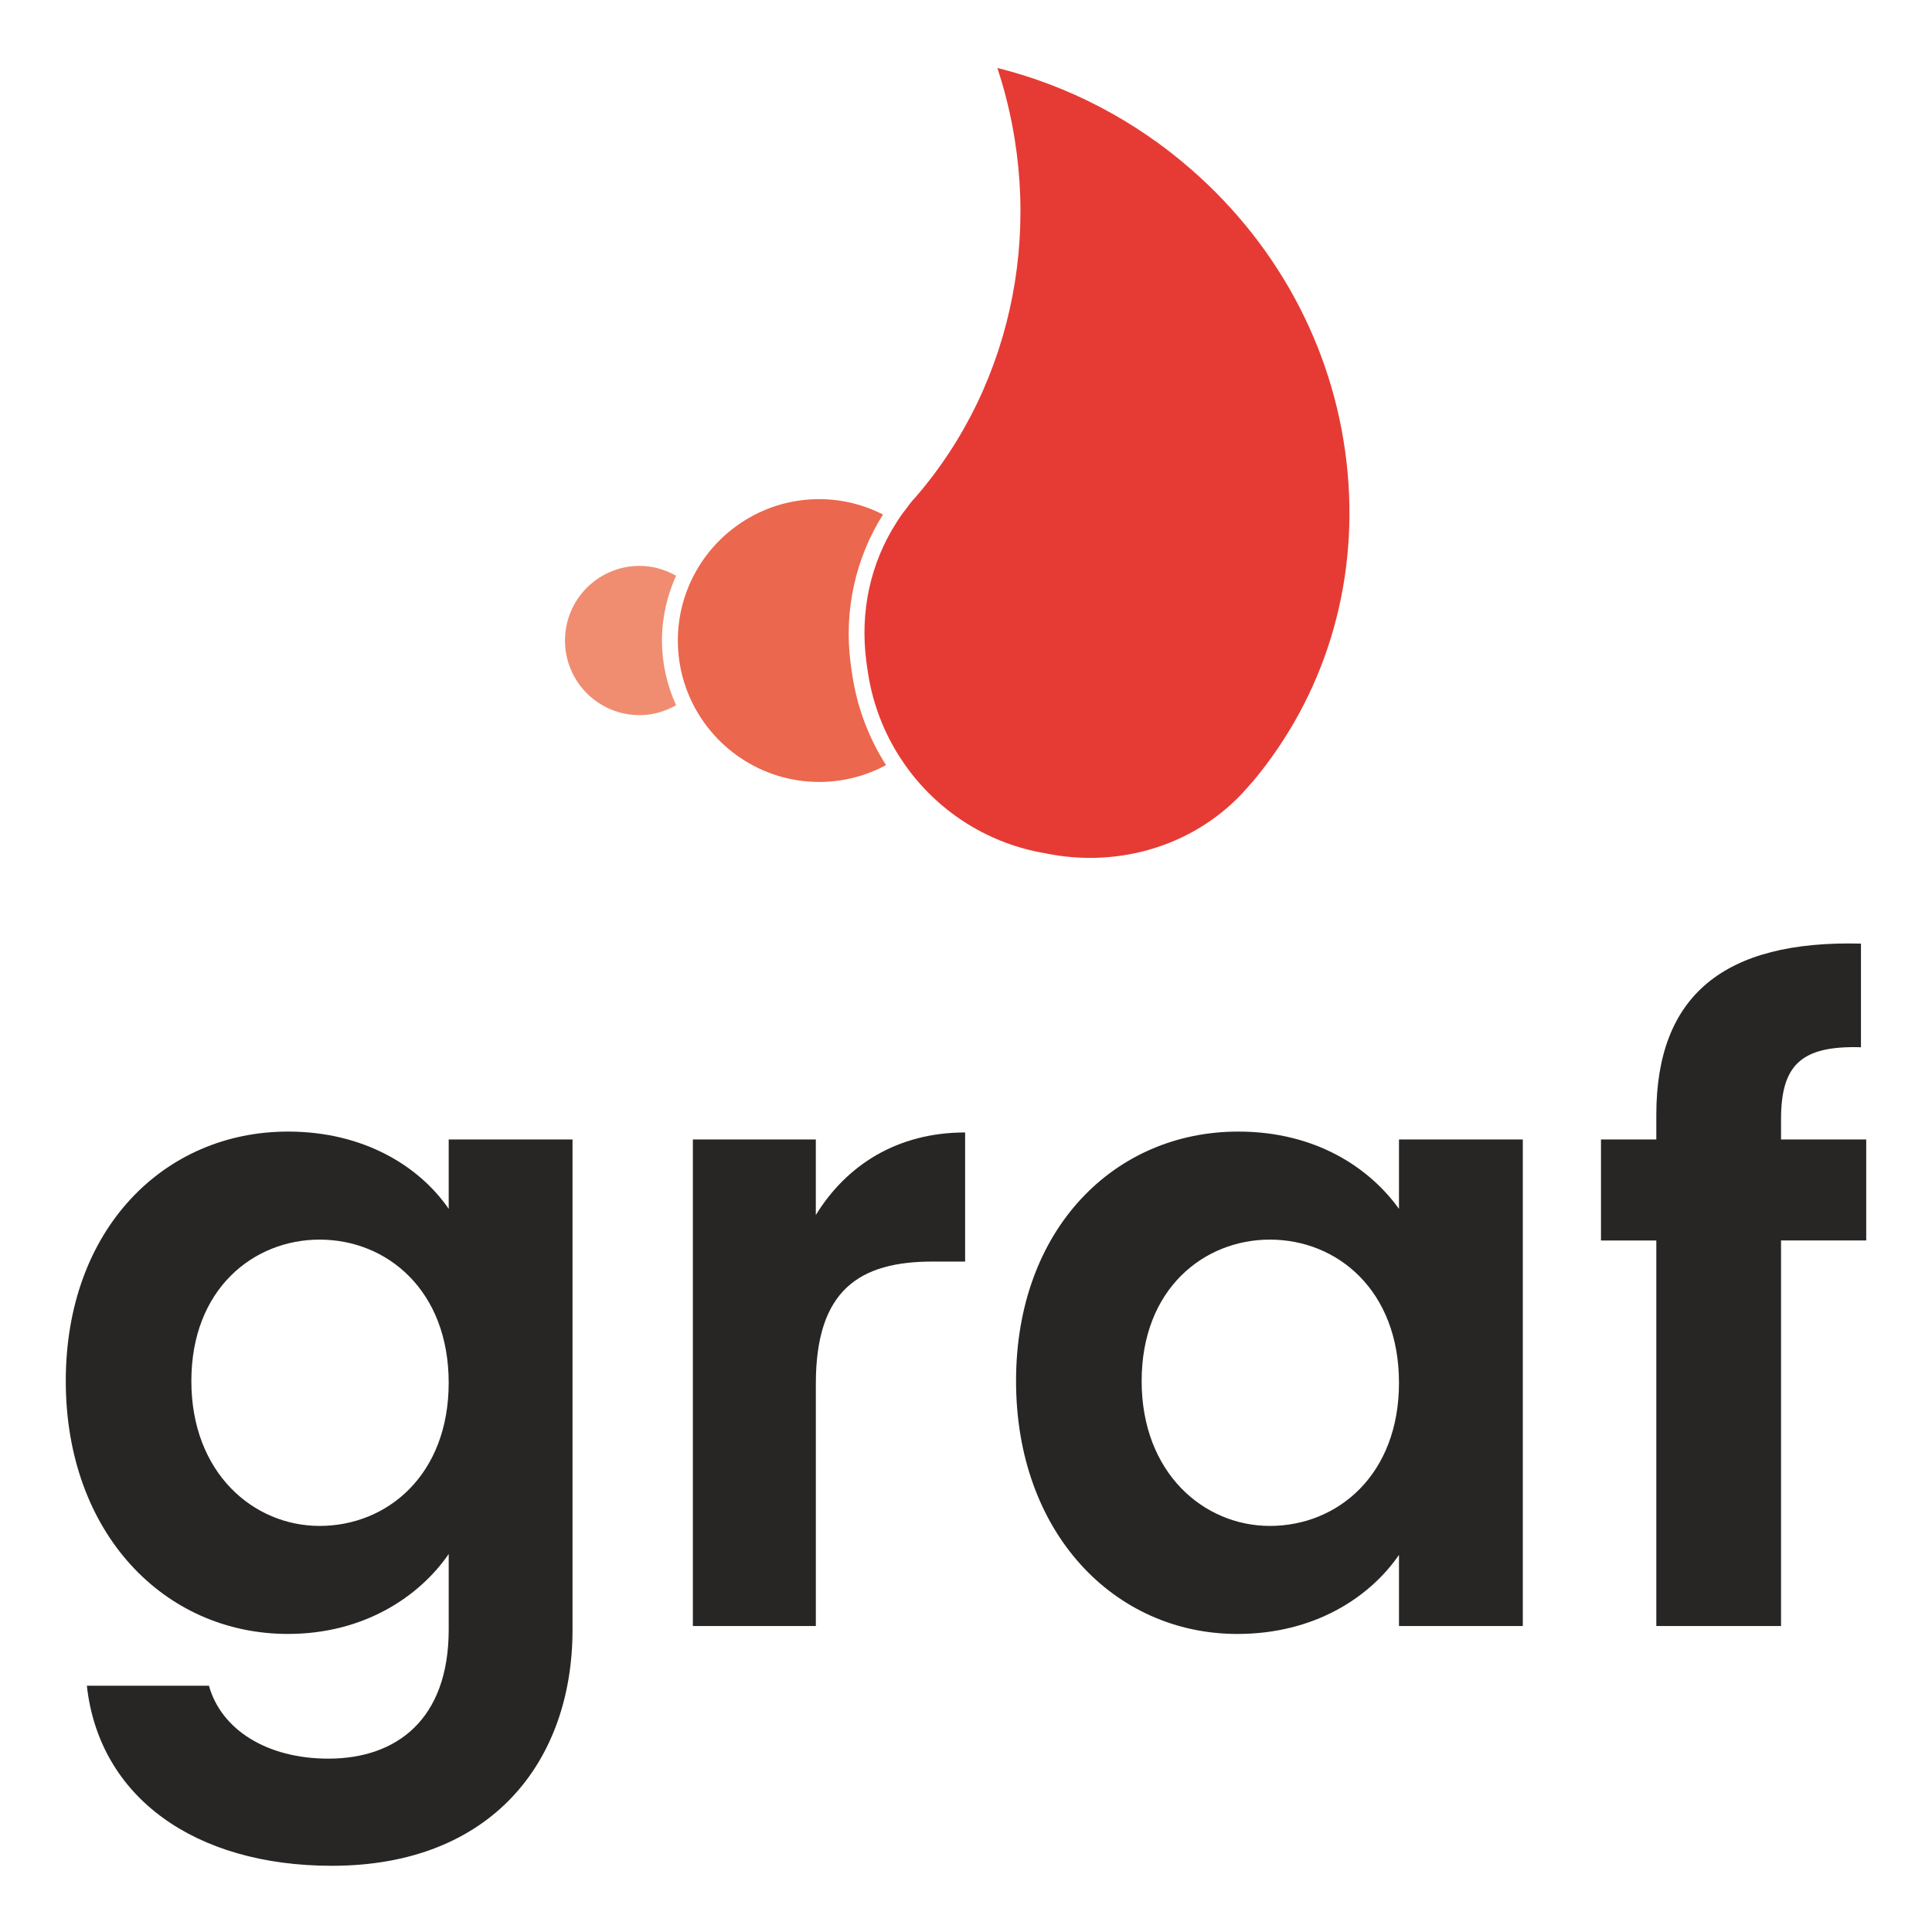
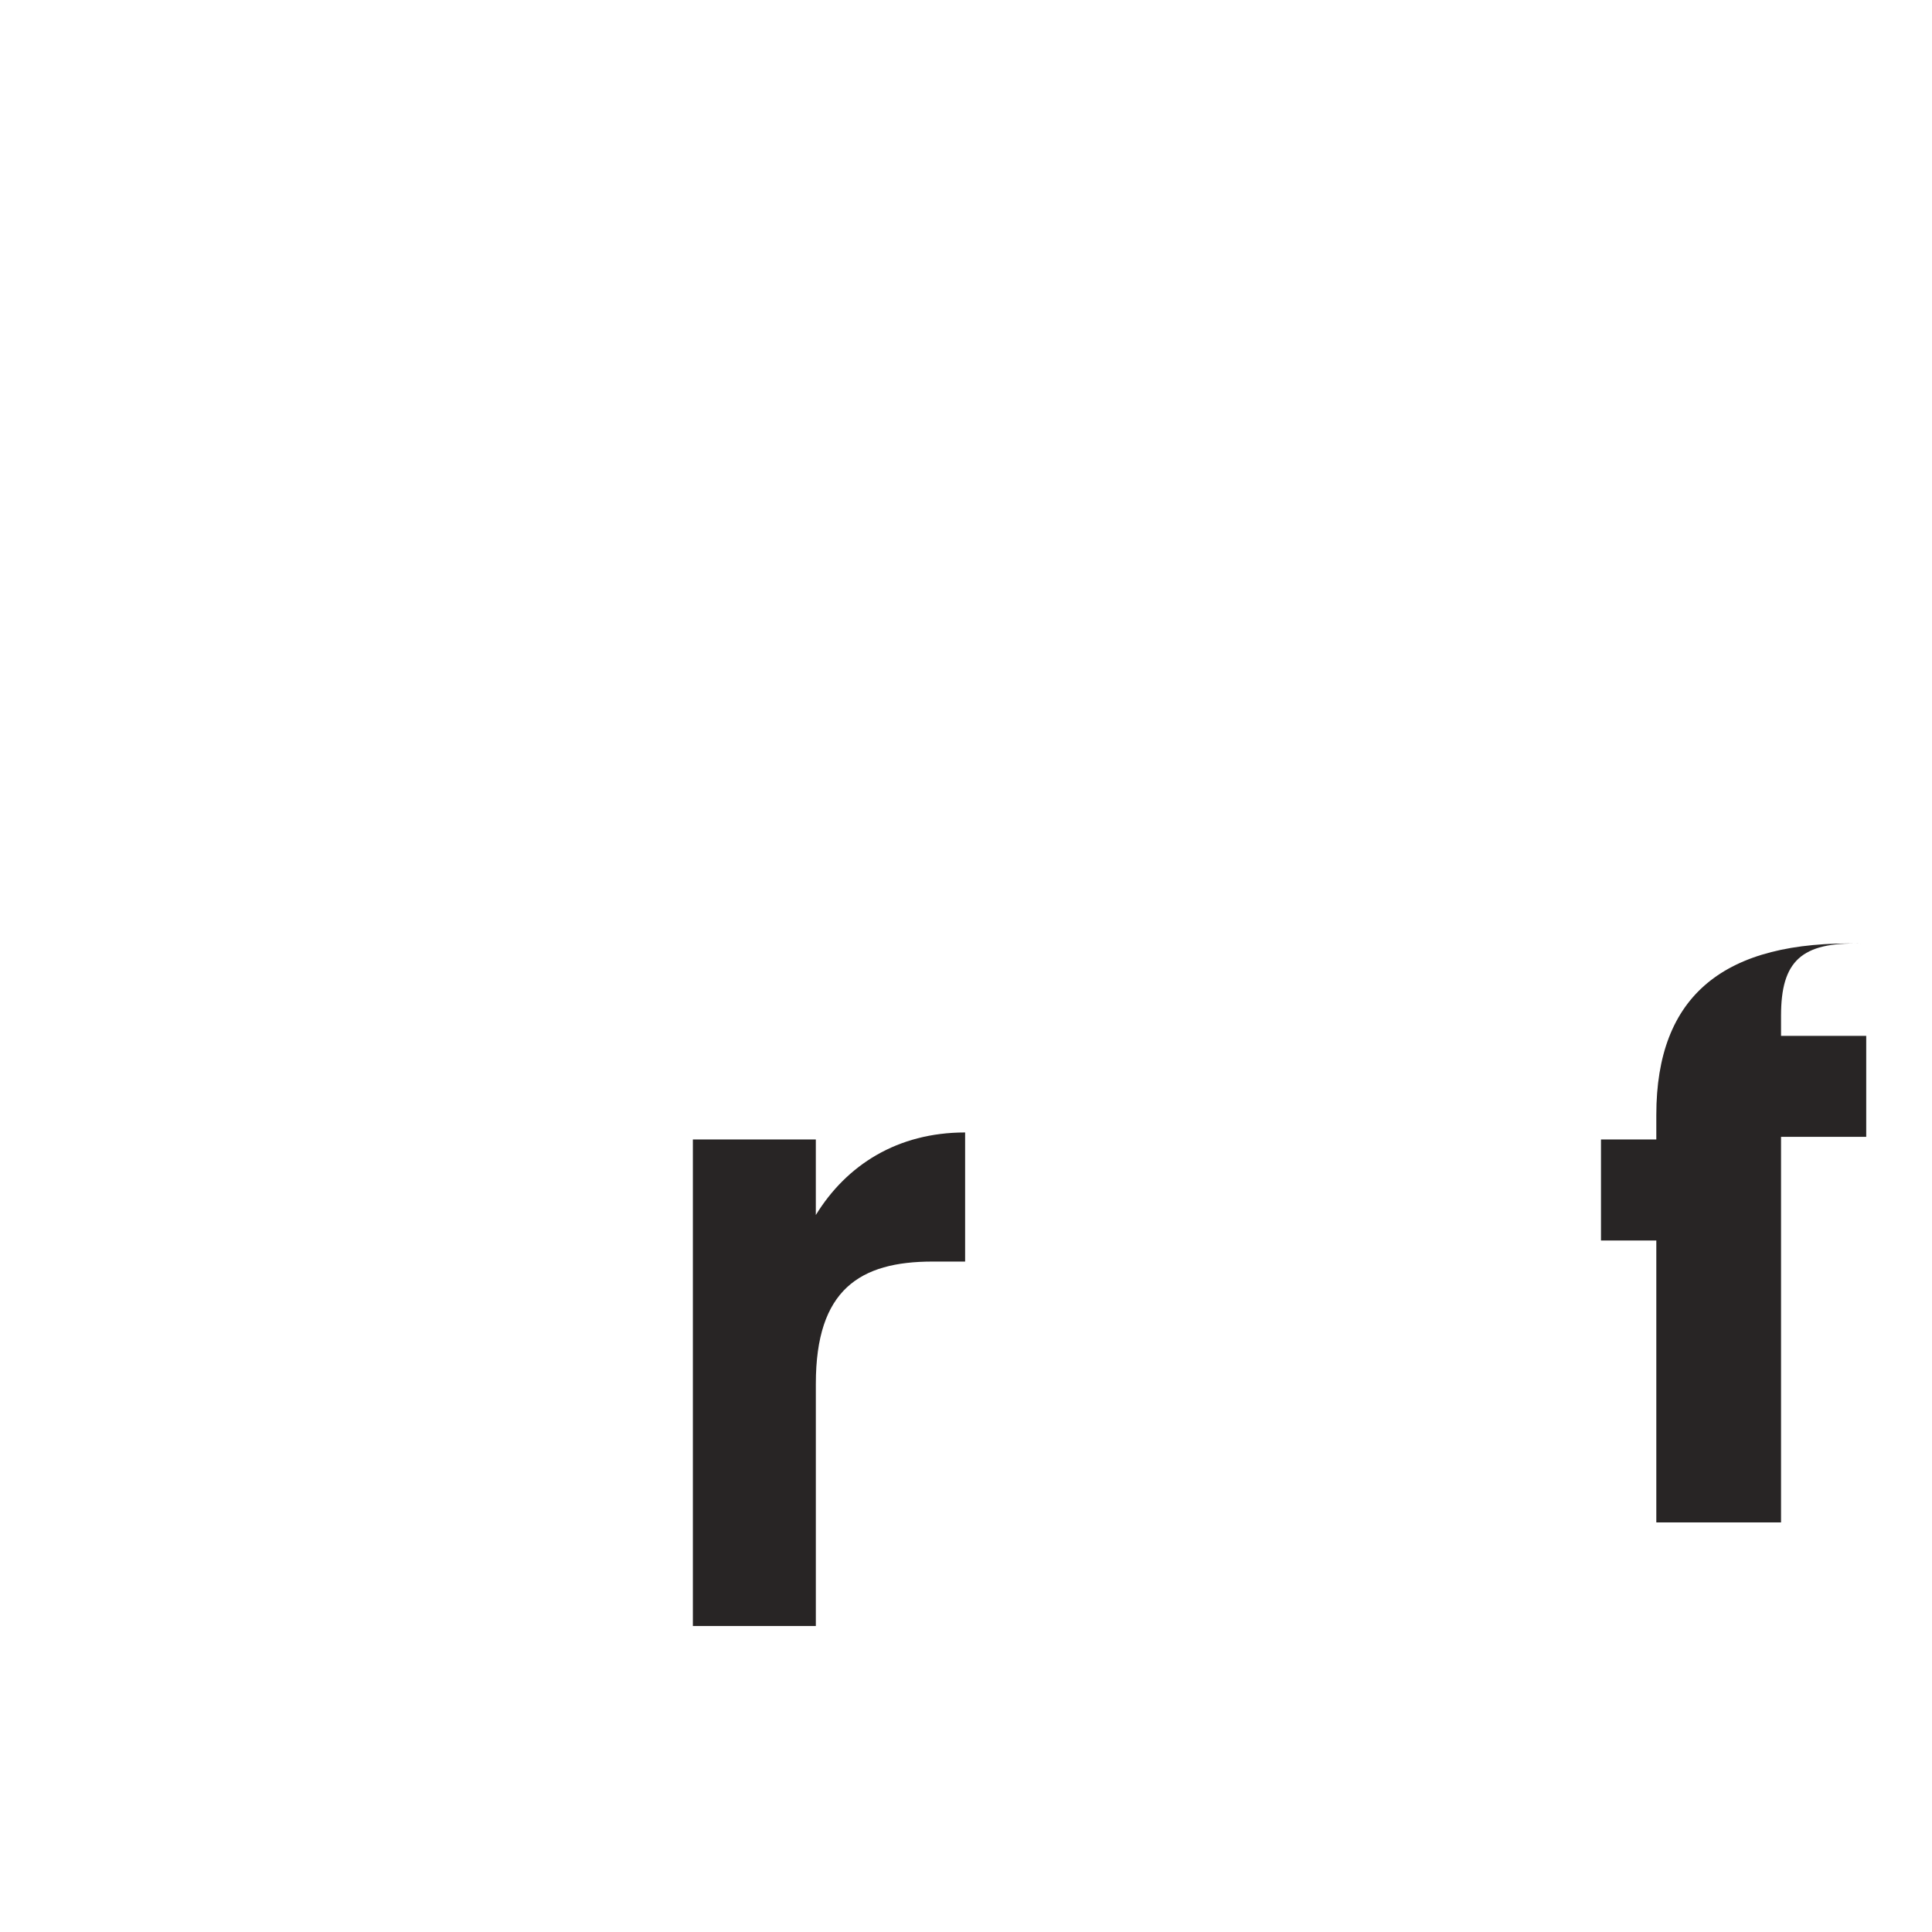
<svg xmlns="http://www.w3.org/2000/svg" version="1.1" id="Calque_1" x="0px" y="0px" viewBox="0 0 1080 1080" xml:space="preserve">
  <g>
-     <path fill="#282525" d="M160.98,632.56c42.72,0,73.64,19.64,89.85,43.2v-38.79h69.22v273.95c0,73.64-45.17,132.07-134.52,132.07   c-76.59,0-130.1-38.29-136.97-100.65h68.24c6.87,24.55,32.4,40.75,66.77,40.75c37.81,0,67.26-21.6,67.26-72.17v-42.22   c-16.2,23.57-47.13,44.68-89.85,44.68c-69.22,0-124.21-56.46-124.21-141.39S91.76,632.56,160.98,632.56z M178.65,692.95   c-36.82,0-71.68,27.49-71.68,79.04c0,51.55,34.86,81.01,71.68,81.01c37.8,0,72.17-28.48,72.17-80.03S216.45,692.95,178.65,692.95z" />
    <path fill="#282525" d="M456.05,908.97h-68.73V636.98h68.73v42.22c17.18-27.98,45.66-46.15,83.46-46.15v72.17h-18.16   c-40.75,0-65.29,15.71-65.29,68.24V908.97z" />
-     <path fill="#282525" d="M692.19,632.56c43.69,0,73.64,20.62,89.85,43.2v-38.79h69.22v271.99h-69.22V869.2   c-16.2,23.57-47.13,44.19-90.34,44.19c-68.73,0-123.72-56.46-123.72-141.39S622.97,632.56,692.19,632.56z M709.87,692.95   c-36.82,0-71.68,27.49-71.68,79.04c0,51.55,34.86,81.01,71.68,81.01c37.8,0,72.17-28.48,72.17-80.03S747.67,692.95,709.87,692.95z" />
-     <path fill="#282525" d="M925.89,693.44h-30.93v-56.46h30.93v-13.75c0-66.77,37.81-97.7,114.4-95.74v57.93   c-33.38-0.98-44.68,9.82-44.68,40.26v11.29h47.62v56.46h-47.62v215.53h-69.72V693.44z" />
+     <path fill="#282525" d="M925.89,693.44h-30.93v-56.46h30.93v-13.75c0-66.77,37.81-97.7,114.4-95.74c-33.38-0.98-44.68,9.82-44.68,40.26v11.29h47.62v56.46h-47.62v215.53h-69.72V693.44z" />
  </g>
  <g>
-     <path fill="#F08D71" d="M377.95,321.85c-6.05-3.42-12.94-5.53-20.39-5.53c-23.05,0-41.73,18.68-41.73,41.73   c0,23.05,18.68,41.73,41.73,41.73c7.45,0,14.33-2.11,20.39-5.53c-5.02-11.06-7.9-23.29-7.9-36.21   C370.05,345.14,372.92,332.91,377.95,321.85z" />
-     <path fill="#EB674D" d="M476.6,378.44c-0.13-0.65-0.23-1.42-0.34-2.19l-0.42-2.89c-0.13-0.87-0.27-1.75-0.35-2.63   c-3.85-29.44,2.79-58.83,18.11-83.12c-10.73-5.45-22.82-8.59-35.65-8.59c-32.58,0-60.61,19.82-72.69,48.04   c-4.08,9.53-6.35,20.01-6.35,31.01c0,11,2.27,21.48,6.35,31c12.08,28.21,40.11,48.04,72.69,48.04c13.5,0,26.22-3.42,37.34-9.41   C485.97,413.03,479.45,396.39,476.6,378.44z" />
-     <path fill="#E63B34" d="M753.34,264.37c-5.9-65.41-37-125.7-87.57-169.78C634.53,67.34,597.25,47.87,557.55,38   c27.64,84.09,10.23,175.58-46.23,240.48l-1.38,1.46c-1.3,1.54-2.42,3.2-3.63,4.79c-0.89,1.17-1.83,2.32-2.67,3.52   c-0.85,1.22-1.64,2.48-2.45,3.73c-14.54,22.66-20.57,49.68-16.9,77.76c0.09,0.87,0.2,1.57,0.31,2.28l0.44,3.01   c0.09,0.63,0.17,1.27,0.29,1.9c2.67,16.81,8.78,32.39,17.52,46.09c0.8,1.25,1.63,2.49,2.48,3.71c0.83,1.2,1.67,2.4,2.55,3.57   c18.14,24.29,45.17,41.44,76.5,46.7c42.34,8.75,85.47-5.24,112.69-36.45l2.92-3.34l0.04,0.03   C740.18,389.4,759.1,328.19,753.34,264.37z" />
-   </g>
+     </g>
</svg>